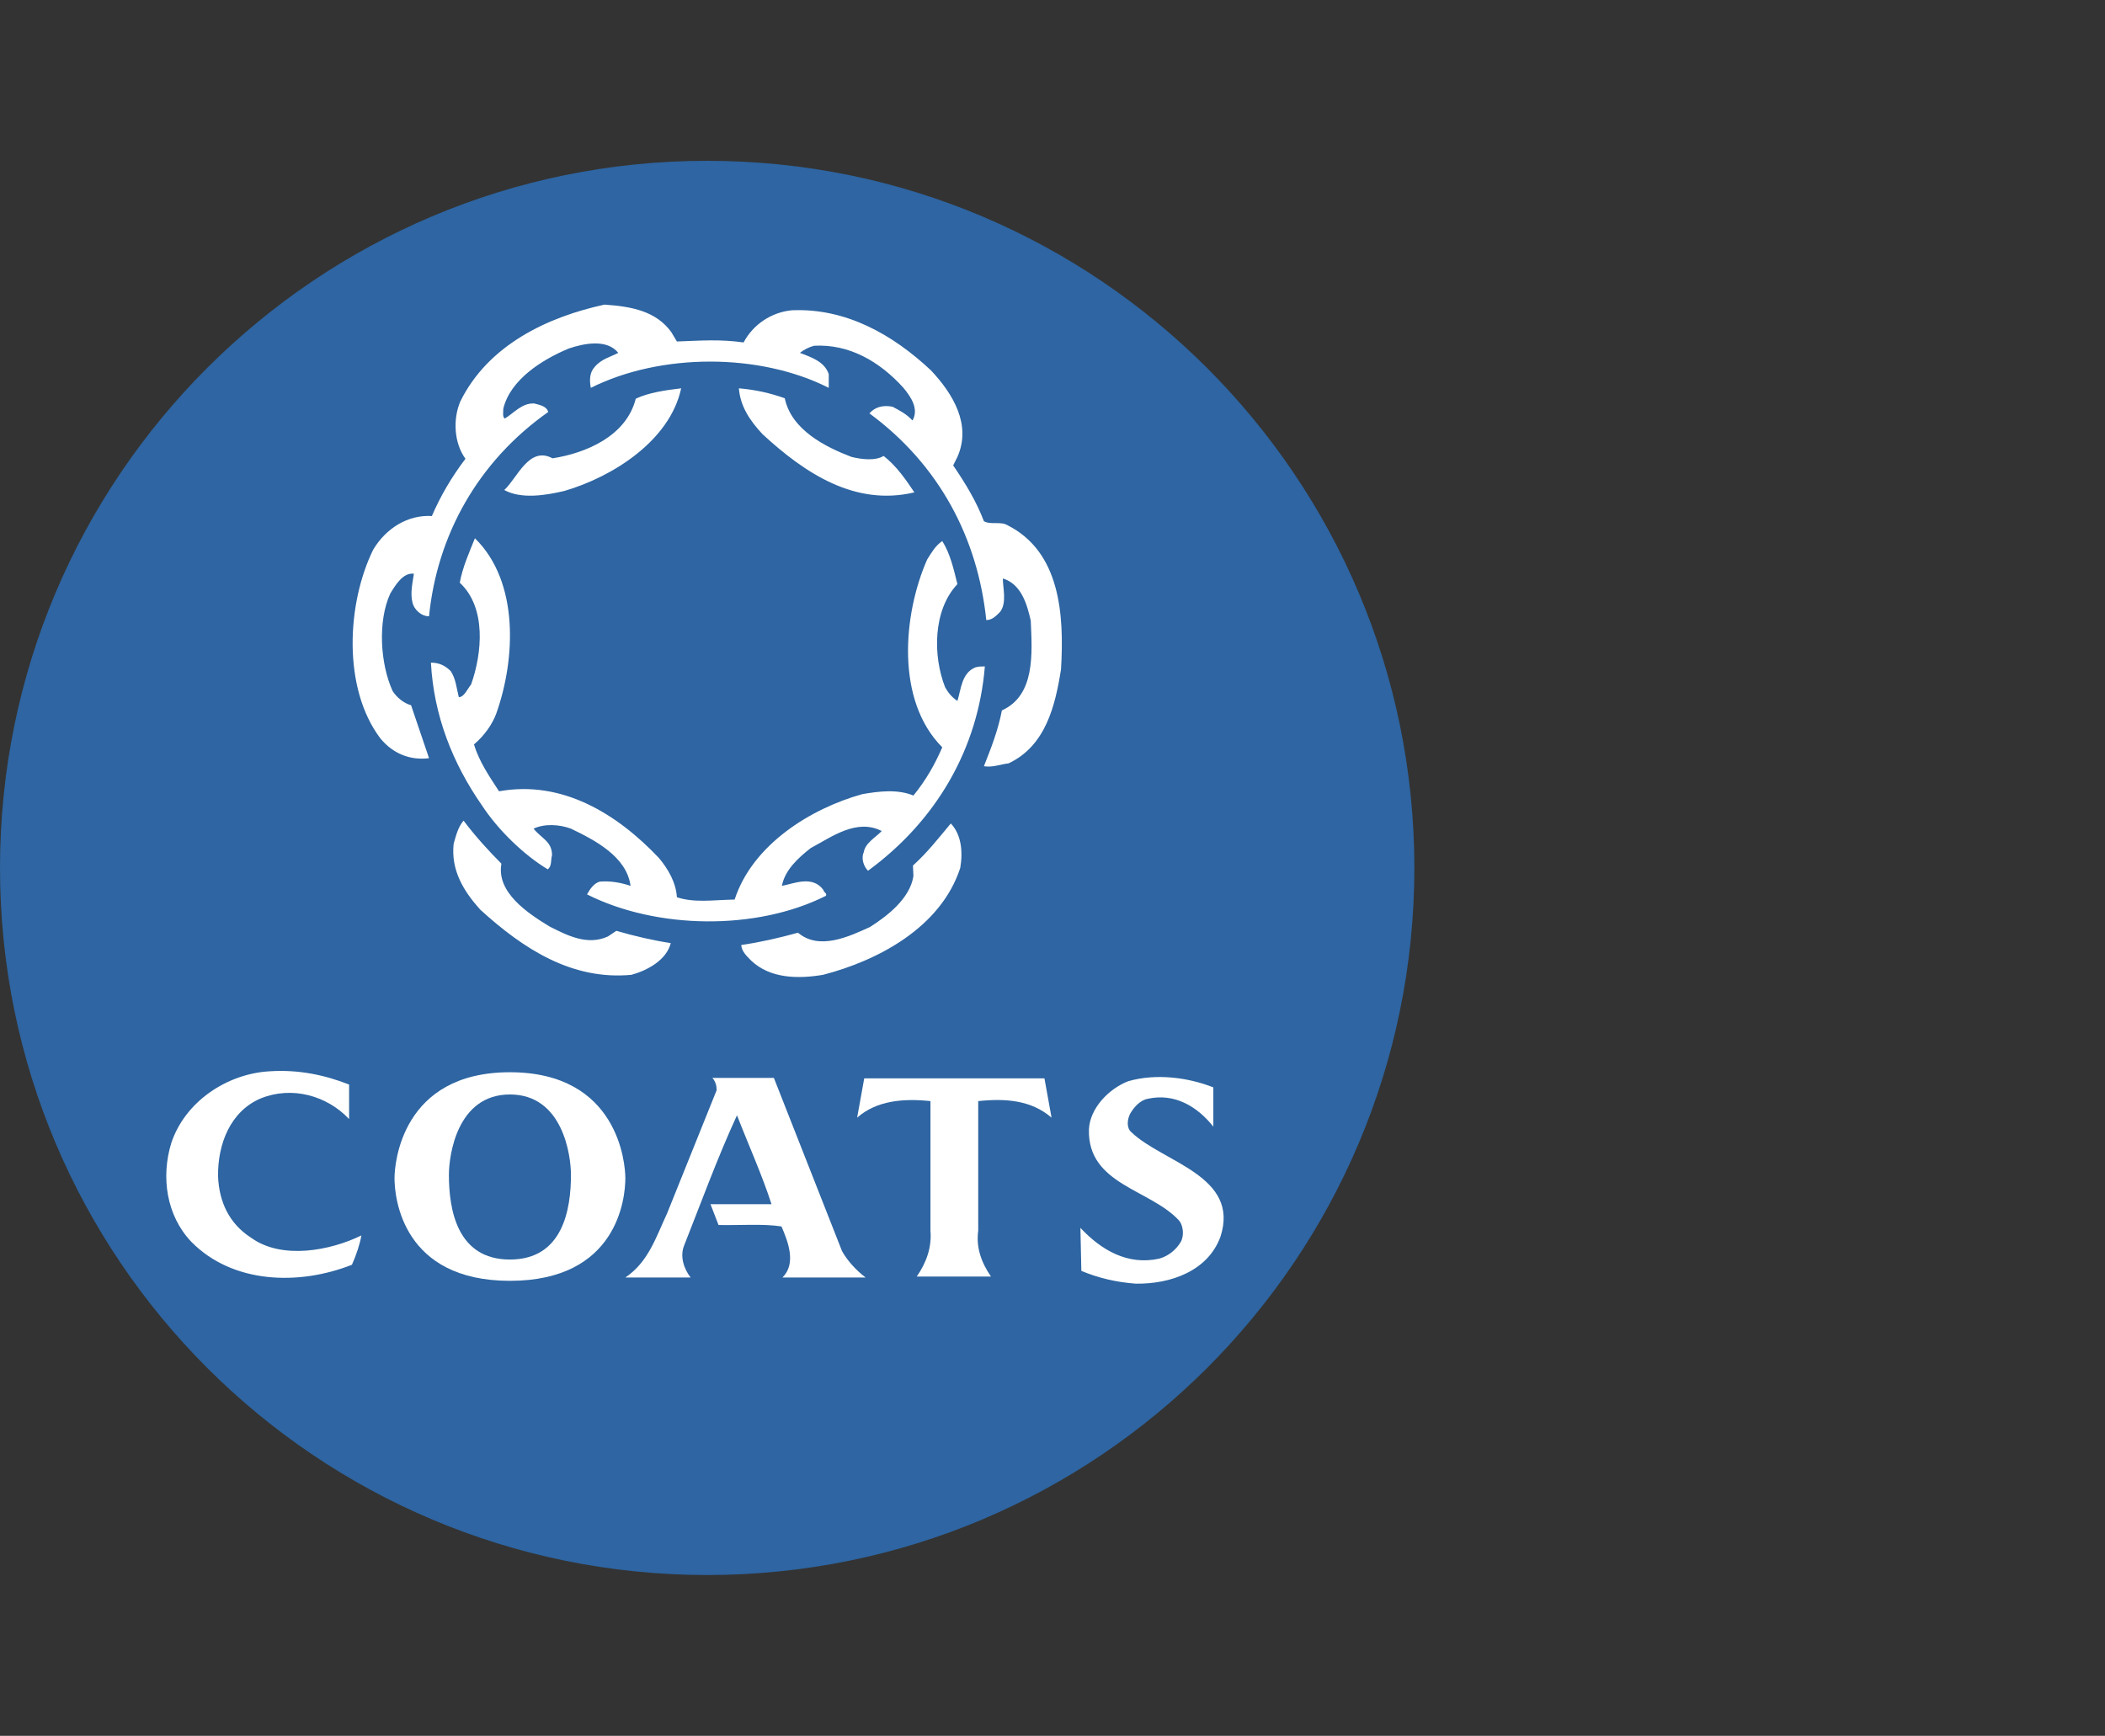
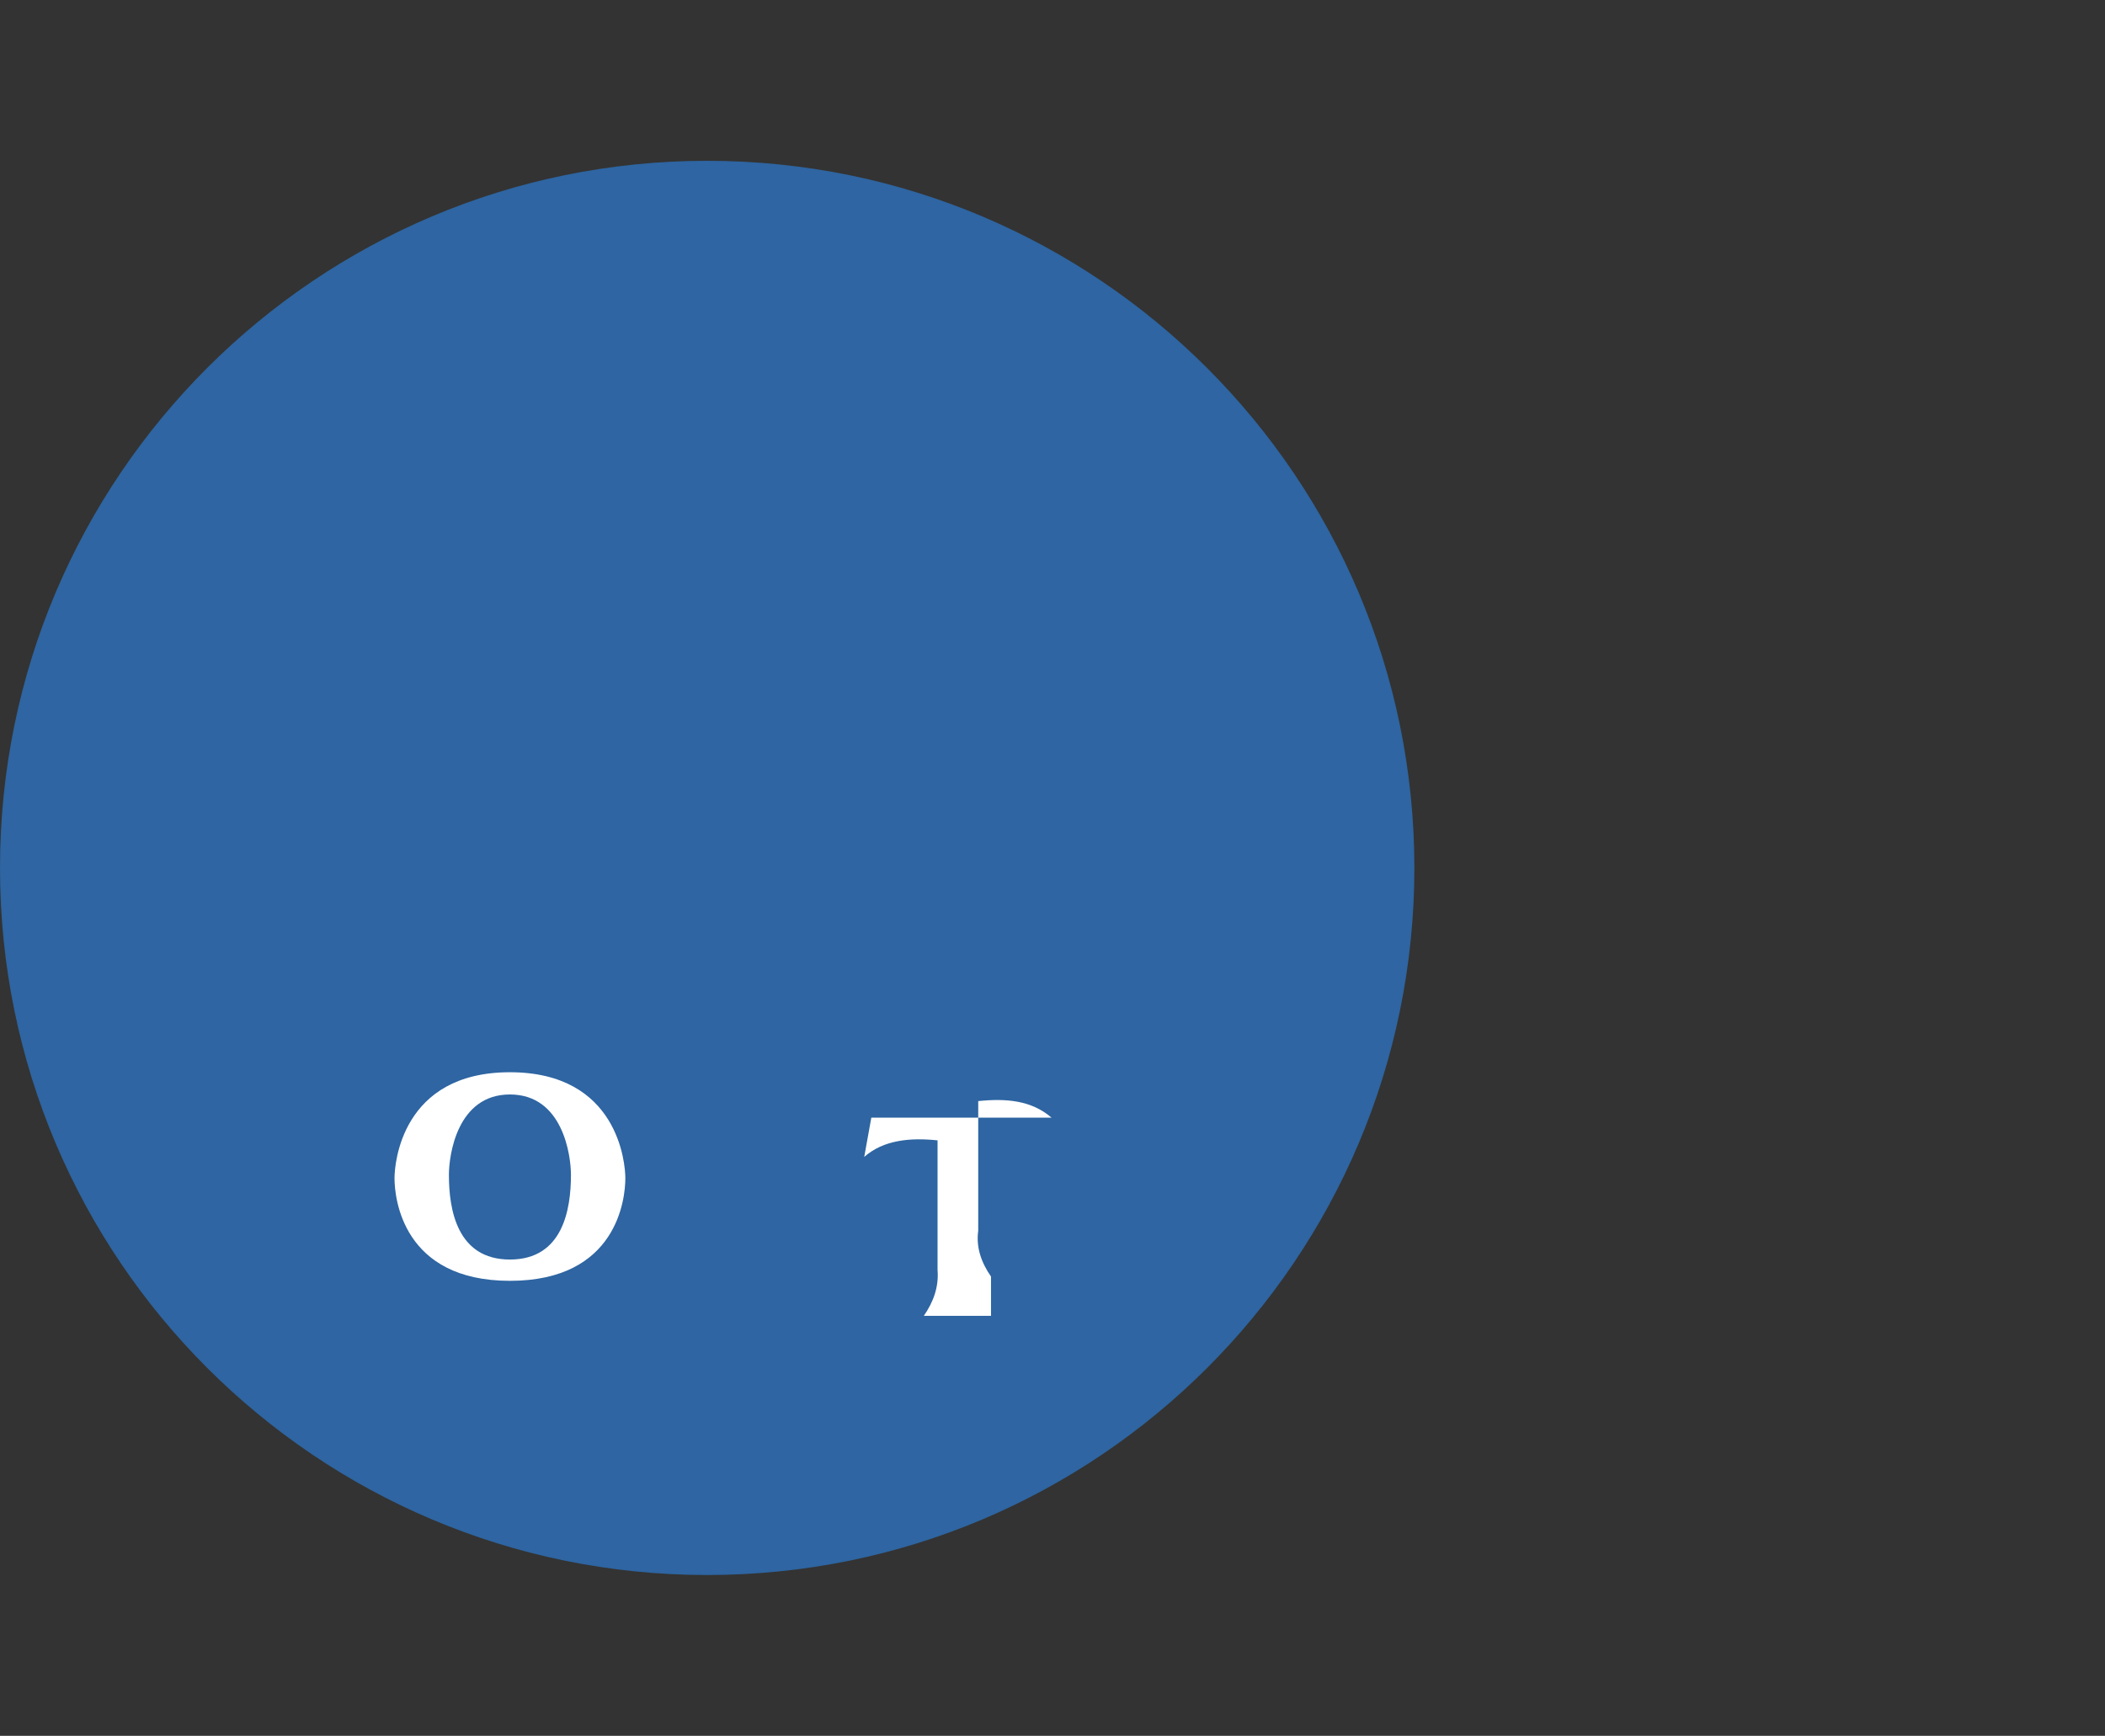
<svg xmlns="http://www.w3.org/2000/svg" version="1.1" id="Layer_1" x="0px" y="0px" viewBox="0 0 445 367" style="enable-background:new 0 0 445 367;" xml:space="preserve">
  <rect x="0" y="0" width="445" height="367" fill="#333333" stroke="none" />
  <style type="text/css">
	.st0{fill:#2E65A2;}
	.st1{fill:#FFFFFF;}
</style>
  <g>
    <path class="st0" d="M0,183.5C0,100.9,67,34,149.5,34S299,101,299,183.5c0,82.6-67,149.5-149.5,149.5S0,266.1,0,183.5L0,183.5z" />
-     <path class="st1" d="M141.9,70.2l1.2,2c5.3-0.2,9.1-0.5,14.1,0.2c2-3.8,5.9-6.4,10.2-6.8c11.5-0.5,21.4,5.2,29.4,12.7   c4.7,5,8.6,11.5,5.6,18.3l-0.9,1.8c2.6,3.8,4.9,7.6,6.5,11.8c1.4,0.8,3.5,0,4.9,0.8c11.2,5.6,12.1,18.8,11.4,30.5   c-1.2,7.6-3.2,16.2-11.1,19.9c-1.8,0.2-3.3,0.9-5.2,0.6c1.5-3.8,3-7.6,3.8-11.8c7.1-3.2,6.4-12.1,6.1-19c-0.8-3.5-2-7.7-5.9-8.9   c0,2,0.9,5.2-0.6,7.1c-0.9,0.9-1.7,1.7-2.9,1.7c-1.8-17.3-9.9-32.8-24.7-43.7c1.2-1.4,3-1.8,4.9-1.4c1.5,0.8,2.9,1.5,4.2,2.9   c1.4-2.4-0.3-5-2-7c-5-5.5-11.4-9.2-18.8-8.8c-1.1,0.3-2.1,0.8-3,1.5c2.3,0.9,5.2,1.8,6.1,4.5v2.9c-14.6-7.4-35.5-7.4-50.3,0   c-0.3-1.5-0.3-3.2,0.8-4.4c1.4-1.7,3.3-2.1,5-3c-2.4-3-7.3-2-10.5-0.9c-5.5,2.3-12.3,6.5-13.8,12.7c0,0.8-0.2,1.7,0.3,2.1   c2-1.2,3.6-3.3,6.2-3.2c1.1,0.3,2.6,0.5,3,1.8c-14.9,10.5-23.5,26.1-25.2,43.2c-1.7,0-3.2-1.5-3.5-2.9c-0.5-2,0-4.1,0.3-6.1   c-2.3-0.3-3.9,2.4-5,4.2c-2.7,5.9-2.1,14.9,0.5,20.6c0.9,1.4,2.4,2.6,3.9,3l3.8,11.2c-3.9,0.5-7.6-0.9-10.3-4.2   c-8-10.6-7.1-28.5-1.5-39.9c2.7-4.5,7.3-7.4,12.4-7.1c1.8-4.2,4.2-8.3,7.1-12.1c-2.4-3.3-2.7-8.3-1.1-12.1   c5.9-12,18.5-17.9,30.5-20.5C133.6,64.8,138.7,65.8,141.9,70.2L141.9,70.2z M144,82.1c-2.4,11.2-14.7,18.8-24.7,21.7   c-3.8,0.9-9.1,1.8-12.7-0.2c2.7-2.4,5.2-9.4,10.2-6.7c7.1-1.1,15.6-4.7,17.6-12.6C137.1,83,140.7,82.5,144,82.1L144,82.1z    M165.9,84.2c1.4,6.7,8.6,10.3,14.1,12.4c2,0.5,5,0.9,6.8-0.2c2.7,2.1,4.7,5,6.5,7.7c-12.6,3-23.2-4.1-32.1-12.3   c-2.7-2.9-4.7-5.9-5-9.7C159.7,82.4,162.8,83.1,165.9,84.2L165.9,84.2z M104.9,150.9c-0.9,2.4-2.6,4.7-4.7,6.5   c1.1,3.6,3.2,6.7,5.3,9.9c13.3-2.4,24.9,4.7,33.8,14.1c2,2.4,3.6,5.2,3.8,8.3c3.6,1.2,7.6,0.6,11.7,0.5h0.5   c3.8-11.7,16.2-19.3,27-22.3c3.5-0.6,7.4-1.1,10.8,0.3c2.6-3.2,4.5-6.5,6.1-10.2c-9.9-9.9-8.3-28.1-3.2-39.7   c0.9-1.4,1.7-2.9,3.2-3.9c1.7,2.7,2.4,5.9,3.2,9.1c-5.2,5.5-5.2,15.2-2.6,21.8c0.6,1.1,1.4,2.1,2.6,2.9c0.8-2.6,0.9-5.9,3.8-7.1   c0.6-0.2,1.4-0.2,2-0.2c-1.4,17.3-10.2,32.6-24.7,43.2c-0.9-0.9-1.5-2.6-0.9-3.9c0.3-2,2.6-3.2,3.8-4.5c-5.3-2.7-10.5,1.2-15,3.6   c-2.7,2.1-5.5,4.7-6.1,8c2.6-0.5,6.5-2.3,8.8,0.9c0,0.5,0.8,0.6,0.5,1.2c-14.7,7.4-35.8,7.1-50.5-0.3c0.6-1.1,1.5-2.4,2.7-2.7   c2.1-0.2,4.5,0.2,6.5,0.9c-0.8-6.2-7.6-9.7-12.6-12.1c-2.4-0.9-5.6-1.1-7.9,0c1.7,2.1,3.9,2.7,3.9,5.6c-0.3,1.1,0,2.3-0.9,3   c-5-3-10.5-8.3-13.9-13.5c-6.2-8.9-10.2-19-10.8-30.2c1.7,0,3,0.6,4.2,1.8c1.1,1.7,1.2,3.6,1.7,5.5c1.1,0,1.8-1.7,2.6-2.7   c2.3-6.5,3.3-16.2-2.4-21.5c0.6-3.3,2-6.4,3.2-9.4C109.8,123,109,139.4,104.9,150.9L104.9,150.9z M106,182.6   c-1.1,6.1,5.6,10.5,10.2,13.3c3.6,1.8,7.9,4.1,12.3,2.1l1.8-1.2c3.8,1.1,7.6,2,11.5,2.6c-0.9,3.6-5,5.8-8.3,6.7   c-12.6,1.2-22.9-5.5-32-13.8c-3.5-3.9-6.2-8.3-5.6-13.9c0.5-1.7,0.9-3.5,2.1-4.9C100.4,176.7,103.3,179.9,106,182.6L106,182.6z    M203,183.5c-4.1,12.6-17.4,19.6-29,22.6c-5.3,0.9-11.2,0.8-15.2-3c-1.1-1.1-2-2-2.1-3.3c4.1-0.6,8-1.5,12-2.6   c4.5,3.8,10.8,0.8,15.2-1.2c3.8-2.4,8.5-6.1,9.2-10.8L193,183c3-2.7,5.5-5.9,8-8.9C203.2,176.4,203.6,180,203,183.5L203,183.5z    M73.8,229.3v7.3c-4.7-5-12.1-7-18.6-4.4c-6.5,2.7-9.2,9.7-9.1,16.5c0.2,5.3,2.3,10,7,13c6.5,4.7,16.8,2.7,23.3-0.5   c-0.3,1.8-1.1,4.2-2,6.2c-11.1,4.4-25.2,4.1-34-4.9c-5.2-5.5-6.4-13.6-4.2-20.8c2.9-8.8,11.8-14.7,20.8-15.2   C63.2,226.1,68.7,227.3,73.8,229.3L73.8,229.3z M256.5,229.9v8.3c-3.5-4.4-8.3-7.1-13.8-5.9c-1.7,0.3-3,1.8-3.8,3.2   c-0.6,1.2-0.8,3,0.3,3.9c6.7,6.4,23,9.2,18.8,22.1c-2.7,7.3-10.6,10-17.9,9.9c-4.1-0.3-7.9-1.2-11.5-2.7l-0.2-9.1   c4.4,4.7,10,8,16.7,6.5c1.8-0.5,3.5-1.8,4.5-3.5c0.8-1.4,0.5-3.5-0.3-4.5c-6.1-6.7-19.4-7.6-19.1-19.3c0.2-4.5,4.2-8.6,8.3-10.2   C244.4,226.9,251.2,227.8,256.5,229.9L256.5,229.9z M178,264.5c1.1,2,3,4.1,5,5.6c0,0-11.7,0-17.6,0c3-2.9,1.2-7.6-0.2-10.8   c-3.9-0.6-8.8-0.2-13.3-0.3l-1.7-4.4h12.9c-2-6.2-4.9-12.6-7.3-18.8c-4.1,8.9-7.6,18.5-11.2,27.6c-0.9,2.3,0,4.9,1.4,6.7h-13.8   c4.9-3.3,6.5-8.6,8.8-13.5l10.5-26.1c0-0.9-0.2-1.8-0.9-2.6h13L178,264.5L178,264.5z" />
    <path class="st1" d="M107.8,226.7c-22.9,0-24.4,19.3-24.4,22.4c0,4.2,1.7,21.7,24.4,21.7s24.4-17.4,24.4-21.7   C132.2,246,130.7,226.7,107.8,226.7L107.8,226.7z M107.8,266.3c-11.2,0-12.9-10.6-12.9-17.9c0-4.1,1.7-17,12.9-17   s12.9,12.9,12.9,17C120.7,255.7,119,266.3,107.8,266.3L107.8,266.3z" />
-     <path class="st1" d="M209.5,269.9c-2-2.9-3.2-6.1-2.7-9.7v-27.4c5.8-0.6,11.2-0.2,15.5,3.5l-1.5-8.3h-38.1l-1.5,8.3   c4.1-3.6,9.7-4.1,15.5-3.5v27.4c0.3,3.6-0.9,6.8-2.9,9.7H209.5L209.5,269.9z" />
+     <path class="st1" d="M209.5,269.9c-2-2.9-3.2-6.1-2.7-9.7v-27.4c5.8-0.6,11.2-0.2,15.5,3.5h-38.1l-1.5,8.3   c4.1-3.6,9.7-4.1,15.5-3.5v27.4c0.3,3.6-0.9,6.8-2.9,9.7H209.5L209.5,269.9z" />
  </g>
</svg>